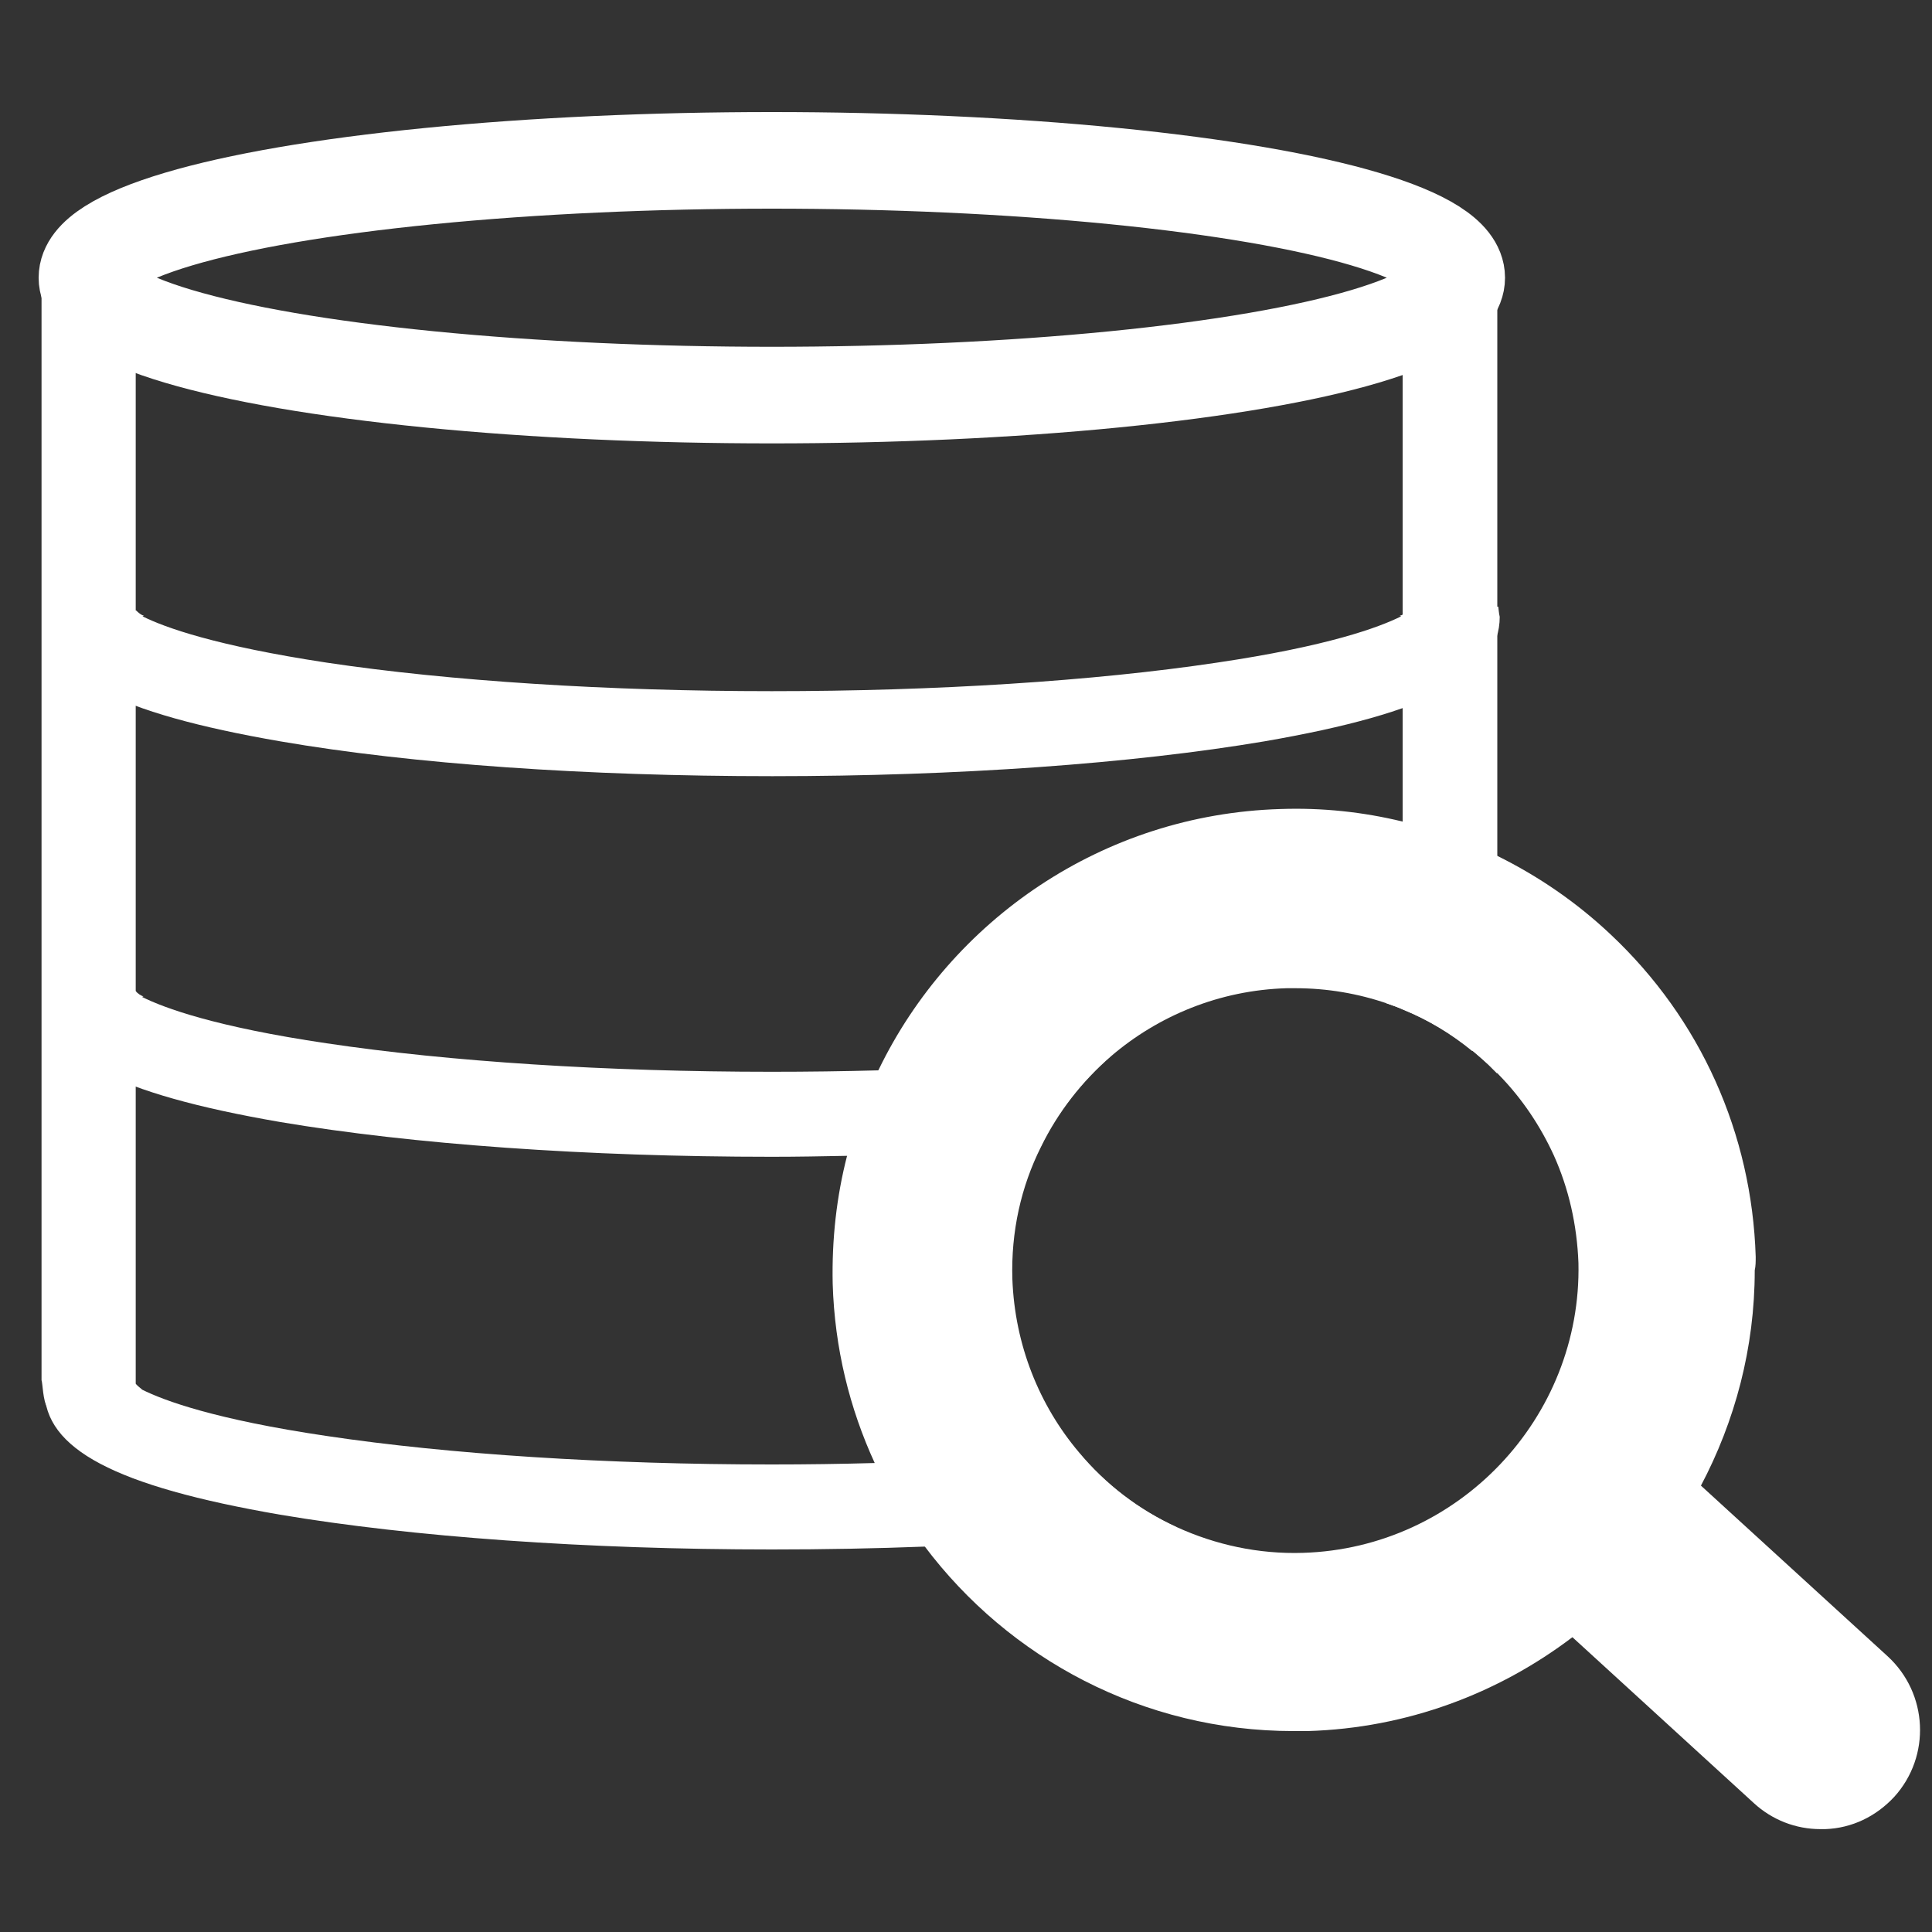
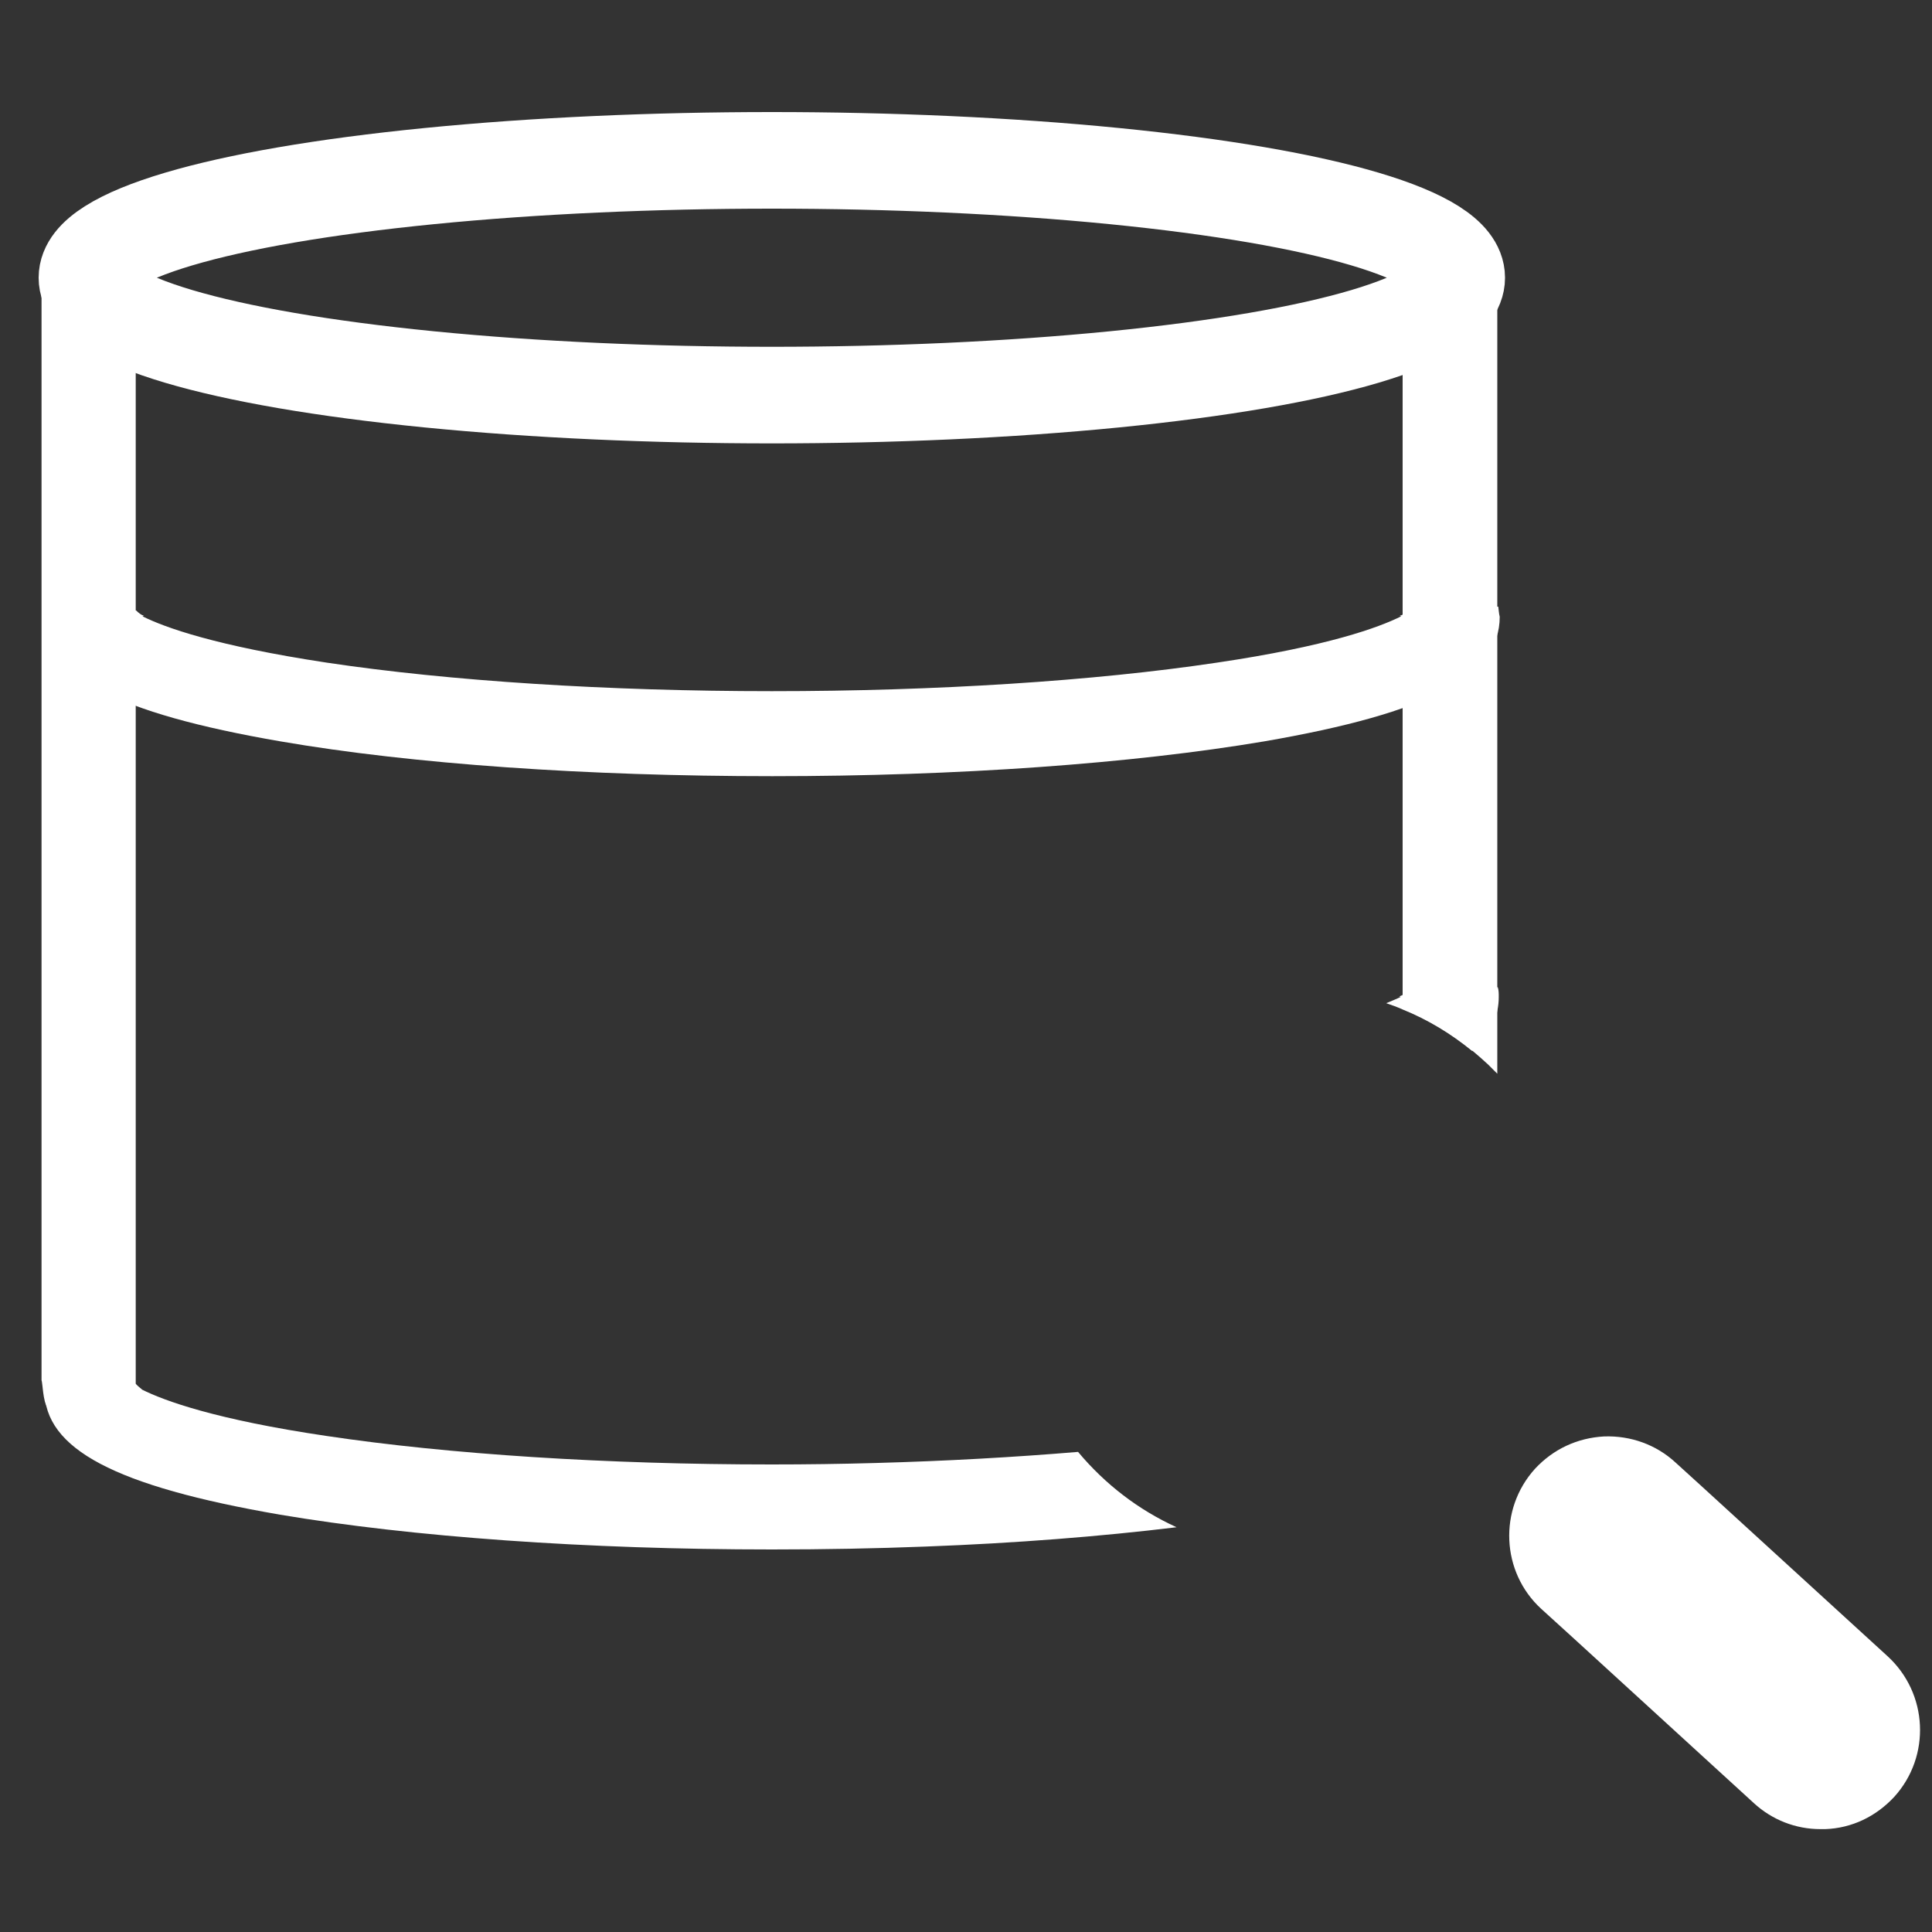
<svg xmlns="http://www.w3.org/2000/svg" version="1.1" id="Layer_1" x="0px" y="0px" viewBox="0 0 400 400" style="enable-background:new 0 0 400 400;" xml:space="preserve">
  <rect x="0" y="0" width="400" height="400" fill="#333333" stroke="none" />
  <style type="text/css">
	.st0{enable-background:new    ;}
	.st1{fill:none;stroke:#FFFFFF;stroke-width:20;stroke-miterlimit:10;}
	.st2{fill:#FFFFFF;}
</style>
  <g id="Rounded_Rectangle_1_copy_4_1_" class="st0">
</g>
  <g id="Shape_1_1_" class="st0">
</g>
  <g id="Ellipse_1_1_" class="st0">
</g>
  <g id="Forma_1_copy_2_1_" class="st0">
</g>
  <g id="Rounded_Rectangle_1_copy_3_1_" class="st0">
</g>
  <ellipse class="st1" cx="159.8" cy="57.5" rx="141.8" ry="24.3" />
  <g>
    <path class="st2" d="M310.2,125.6c-6,0-12,0.1-18,0.1c-0.7,0.8-1.4,1.5-2.4,1.8c0.1,0,0.2,0.1,0.3,0.1c-4.6,2.3-15.2,6.2-38.2,9.6   c-25.4,3.8-58.1,5.9-92.1,5.9s-66.7-2.1-92.1-5.9c-23.1-3.5-33.6-7.3-38.2-9.6c0.1,0,0.2-0.1,0.3-0.1c-0.6-0.2-1.1-0.6-1.6-1.1   c-6.2-0.4-12.5-0.8-18.7-1c-0.1,0.7-0.2,1.5-0.2,2.3c0,12.2,14.6,19.9,48.8,25.8c27.3,4.7,63.4,7.2,101.8,7.2s74.5-2.6,101.8-7.2   c34.2-5.9,48.8-13.6,48.8-25.8C310.3,126.9,310.3,126.2,310.2,125.6z" />
  </g>
  <g>
-     <path class="st2" d="M182,221.6c16.9-0.5,33.2-1.5,47.9-2.9c-6,5.2-11,11.6-14.5,18.8c-12.7,0.9-26,1.5-39.9,1.8   c-5.2,0.1-10.4,0.2-15.7,0.2c-38.4,0-74.5-2.6-101.8-7.2c-34.2-5.9-48.8-13.6-48.8-25.8c0-0.8,0.1-1.5,0.2-2.3   c6.2,0.2,12.5,0.6,18.7,1c0.4,0.5,1,0.9,1.6,1.1c-0.1,0-0.2,0.1-0.3,0.1c4.6,2.3,15.2,6.2,38.2,9.6c25.4,3.8,58.1,5.9,92.1,5.9   C167.3,221.9,174.7,221.8,182,221.6z" />
    <path class="st2" d="M310.3,206.4c0,1-0.1,1.9-0.3,2.9c-0.6,3.1-2.3,5.8-5.2,8.3c-4.4-3.6-9.2-6.5-14.4-8.6   c-1.1-0.5-2.2-0.9-3.4-1.3c1.2-0.5,2.2-0.9,3-1.3c-0.1,0-0.2-0.1-0.3-0.1c0.2-0.1,0.5-0.2,0.7-0.3c0.6-0.4,1.2-0.9,1.7-1.5   c6,0,11.9-0.1,17.9-0.1h0.1C310.3,205,310.3,205.7,310.3,206.4z" />
  </g>
  <path class="st2" d="M23.2,53.2h-9.6c-2.7,0-5,2.2-5,5v227.6c0.2,0.2,0.3,4.5,1.2,5.5c0.2,0.4,0.5,0.8,0.7,1.2  c2.3,4.3,5.4,6.6,9.6,8.8c2.6,1.4,5.2,3.9,8,4.9v-248C28.2,55.4,26,53.2,23.2,53.2z" />
  <path class="st2" d="M310,58.1v164.2c-0.6-0.6-1.3-1.3-1.9-1.9c-1.1-1-2.2-2-3.3-2.9c-4.4-3.6-9.2-6.5-14.4-8.6V58.1  c0-2.7,2.2-5,5-5h9.6C307.8,53.2,310,55.4,310,58.1z" />
  <g>
    <path class="st2" d="M243.6,316.2c-15.7,1.9-33.3,3.3-52,4c-10.3,0.4-21,0.6-31.8,0.6c-38.4,0-74.5-2.6-101.8-7.2   C23.8,307.7,9.2,300,9.2,287.8c0-0.8,0.1-1.5,0.2-2.3c6.2,0.2,12.5,0.6,18.7,1c0.4,0.5,1.4,1.2,1.3,1.2c4.6,2.3,15.2,6.2,38.2,9.6   c25.4,3.8,58.1,5.9,92.1,5.9c7.3,0,14.4-0.1,21.5-0.3c14.7-0.4,28.8-1.2,42-2.3C228.8,307.3,235.7,312.6,243.6,316.2z" />
  </g>
  <g>
-     <path class="st2" d="M363.5,260.2c-0.8-25.5-11.4-49.2-30-66.7c-7.1-6.7-15-12.1-23.5-16.3c-6.2-3.1-12.8-5.4-19.6-7.1   c-8.2-2-16.7-2.9-25.3-2.6c-36.8,1.1-68.2,23-83.2,54c-2.7,5.6-4.9,11.5-6.5,17.7c-2.2,8.5-3.2,17.4-3,26.6   c0.4,13.3,3.5,25.8,8.7,37.1c2.8,6.1,6.3,11.9,10.3,17.2c17.5,23.3,45.3,38.3,76.4,38.3c0.9,0,1.9,0,2.9,0   c20.6-0.6,39.5-7.8,54.8-19.4c2-1.5,4-3.1,5.8-4.8c1.9-1.7,3.7-3.4,5.4-5.2c2.6-2.7,5-5.5,7.2-8.5c1.5-2,3-4.1,4.3-6.2   c1.4-2.1,2.7-4.4,3.9-6.6c7.1-13.4,11.2-28.6,11.2-44.7C363.5,262.1,363.5,261.2,363.5,260.2z M269.8,321.5   c-9.3,0.3-18.2-1.7-26.1-5.3h0c-7.9-3.6-14.8-8.9-20.3-15.5c-8.2-9.7-13.3-22.2-13.8-35.9c-0.3-9.8,1.8-19.1,5.9-27.3   c3.5-7.2,8.5-13.6,14.5-18.8c9.8-8.4,22.5-13.7,36.4-14.1c0.6,0,1.2,0,1.8,0c6.6,0,13,1.1,19.1,3.2c1.1,0.4,2.3,0.8,3.4,1.3   c5.1,2.1,10,5,14.4,8.6c1.1,0.9,2.2,1.9,3.3,2.9c0.7,0.6,1.3,1.2,1.9,1.9c4.8,4.9,8.6,10.6,11.4,16.7c3.1,6.9,4.8,14.4,5.1,22.3   C327.5,293.5,302,320.5,269.8,321.5z" />
-   </g>
+     </g>
  <g>
    <path class="st2" d="M323.3,309.1L323.3,309.1c-4.9,5.3-4.5,13.6,0.8,18.4l44,40.2c5.3,4.9,13.6,4.5,18.4-0.8l0,0   c4.9-5.3,4.5-13.6-0.8-18.4l-44-40.2C336.4,303.4,328.2,303.8,323.3,309.1z" />
    <path class="st2" d="M390.8,342.9l-38.4-35.1l-5.5-5c-4-3.7-9.3-5.6-14.8-5.4c-5.5,0.3-10.5,2.6-14.3,6.7c-7.6,8.4-7,21.4,1.3,29   l6.6,6l37.4,34.2c3.8,3.5,8.7,5.4,13.8,5.4c0.3,0,0.6,0,1,0c5.5-0.2,10.5-2.6,14.3-6.7C399.8,363.6,399.2,350.6,390.8,342.9z    M373.2,362.2l-36.3-33.1l-7.7-7.1c-2.3-2.1-2.4-5.6-0.4-7.8c1-1.1,2.4-1.7,3.9-1.8c0.1,0,0.2,0,0.3,0c1.4,0,2.7,0.5,3.7,1.5   l7.4,6.8l36.5,33.4c2.3,2.1,2.4,5.6,0.4,7.8c-1,1.1-2.4,1.7-3.9,1.8C375.7,363.7,374.3,363.2,373.2,362.2z" />
  </g>
</svg>